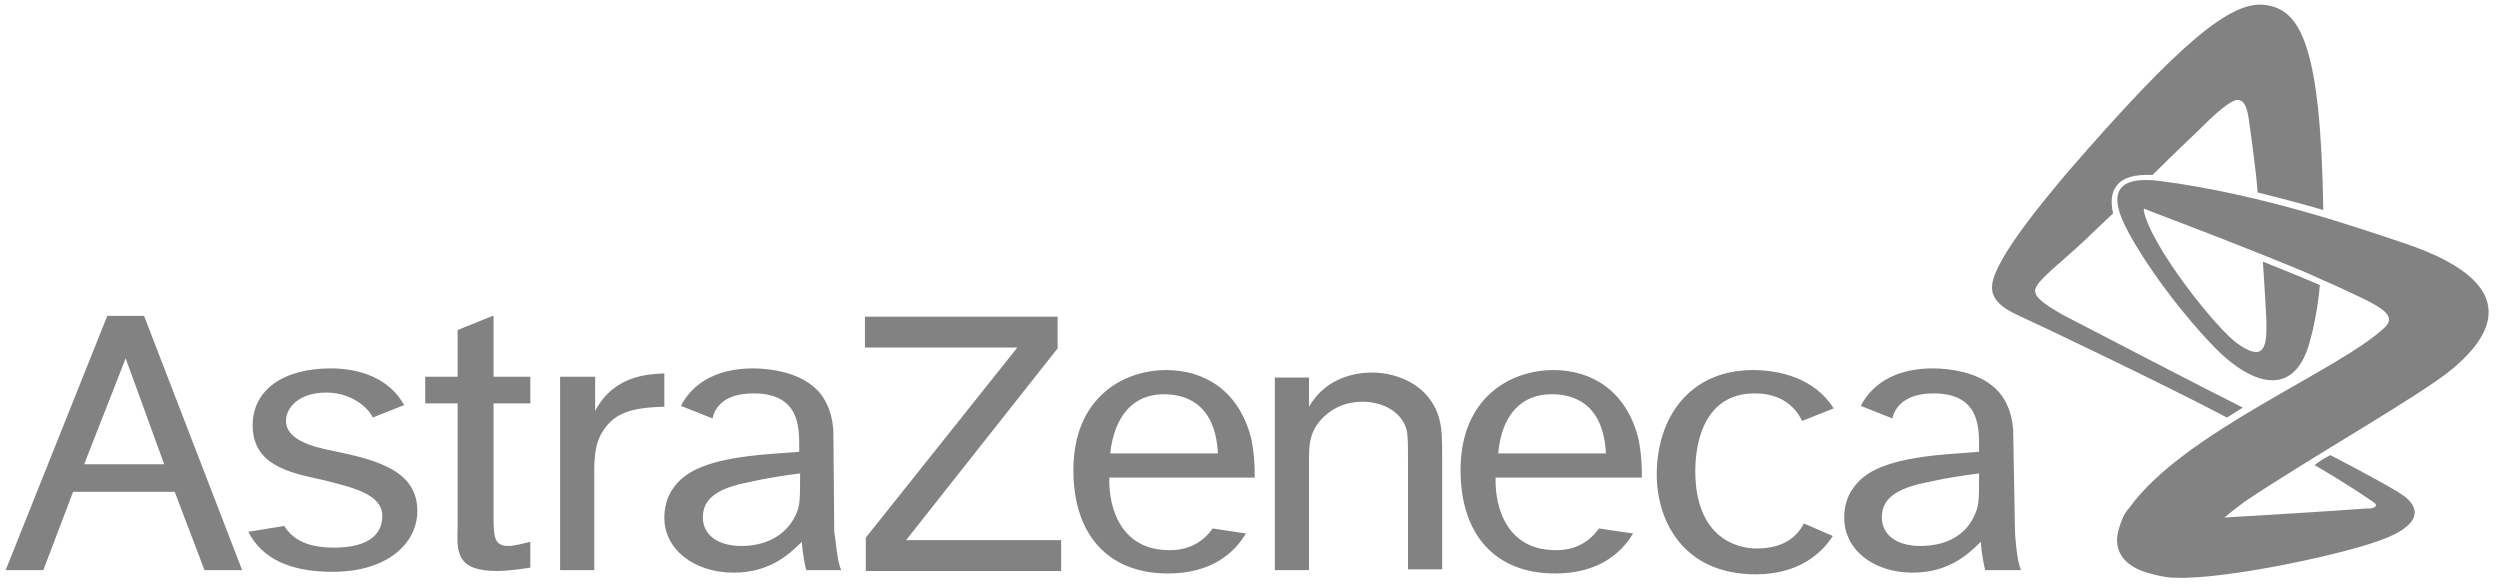
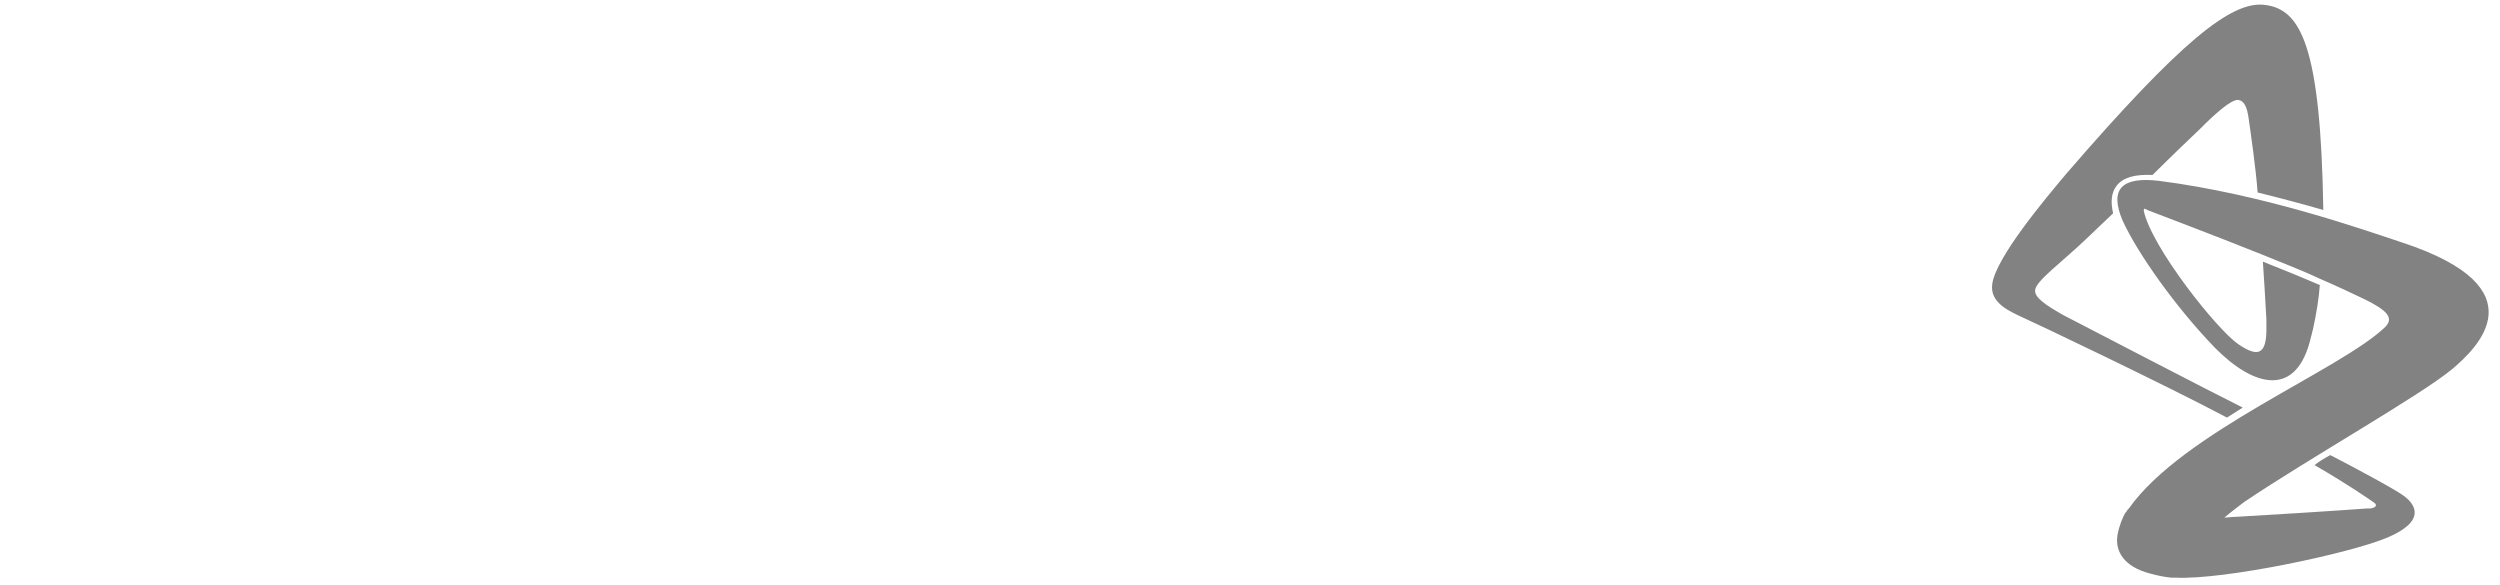
<svg xmlns="http://www.w3.org/2000/svg" width="205" height="48" viewBox="0 0 205 48" fill="none">
  <g clip-path="url(#clip0_1076_196)">
-     <path d="M6.928 38.001L10.304 29.387L13.464 38.07H6.928V38.001ZM16.768 46.752H19.857L11.812 25.901H8.796L0.464 46.752H3.552L5.994 40.326H14.326L16.768 46.752ZM31.349 42.308C31.349 44.017 29.912 44.906 27.398 44.906C25.387 44.906 24.094 44.359 23.304 43.129L20.359 43.607C21.509 45.863 23.879 46.889 27.254 46.889C31.851 46.889 34.221 44.496 34.221 41.898C34.221 38.617 30.989 37.728 27.326 36.976C25.531 36.634 23.448 36.019 23.448 34.515C23.448 33.421 24.525 32.19 26.752 32.19C28.978 32.19 30.343 33.626 30.558 34.241L33.144 33.216C31.923 31.028 29.553 30.208 27.111 30.208C23.232 30.208 20.718 31.985 20.718 34.857C20.718 38.138 23.663 38.753 26.536 39.369C28.978 39.984 31.349 40.531 31.349 42.308ZM40.398 25.901L37.525 27.063V30.892H34.868V33.079H37.525V43.265C37.453 45.316 37.453 46.82 40.758 46.82C41.835 46.82 42.984 46.615 43.487 46.547V44.428C42.912 44.564 42.194 44.769 41.691 44.769C40.47 44.769 40.47 43.949 40.47 42.103V33.079H43.487V30.892H40.47V25.901H40.398ZM45.929 30.892V46.752H48.73V39.437C48.73 38.07 48.658 36.497 49.448 35.335C50.382 33.9 51.675 33.421 54.476 33.353V30.618C53.327 30.686 50.382 30.686 48.802 33.694V30.892H45.929ZM70.924 25.901V28.499H83.421L70.996 44.086V46.82H87.013V44.291H74.3L86.725 28.567V25.969H70.924V25.901ZM104.538 30.892V46.752H107.339V37.728C107.339 36.566 107.339 35.335 108.56 34.173C109.422 33.353 110.499 32.942 111.72 32.942C113.229 32.942 114.809 33.626 115.311 35.13C115.455 35.677 115.455 36.156 115.455 37.728V46.684H118.256V37.386C118.256 36.019 118.256 35.062 117.969 34.173C117.179 31.575 114.593 30.55 112.51 30.55C111.505 30.55 108.847 30.755 107.339 33.353V30.96H104.538V30.892ZM147.92 42.923C147.345 44.017 146.268 44.974 144.041 44.974C142.174 44.974 139.014 43.881 139.014 38.617C139.014 37.181 139.301 32.259 143.898 32.259C146.196 32.259 147.273 33.489 147.776 34.515L150.362 33.489C148.782 30.96 145.837 30.345 143.754 30.345C138.439 30.345 135.853 34.378 135.853 38.89C135.853 42.787 138.08 47.094 143.969 47.094C147.345 47.094 149.284 45.521 150.29 43.949L147.92 42.923ZM91.035 37.181H99.869C99.654 33.011 97.14 32.327 95.416 32.327C93.046 32.327 91.394 33.968 91.035 37.181ZM102.168 43.744C101.234 45.316 99.366 47.025 95.775 47.025C90.891 47.025 88.018 43.881 88.018 38.548C88.018 32.601 92.112 30.345 95.632 30.345C98.72 30.345 101.593 31.985 102.598 35.95C102.886 37.318 102.886 38.48 102.886 39.163H90.963C90.891 41.83 92.04 45.179 95.991 45.111C97.571 45.111 98.72 44.359 99.438 43.334L102.168 43.744ZM122.853 37.181H131.687C131.472 33.011 128.958 32.327 127.234 32.327C124.792 32.327 123.14 33.968 122.853 37.181ZM133.914 43.744C132.98 45.316 131.113 47.025 127.522 47.025C122.638 47.025 119.765 43.881 119.765 38.548C119.765 32.601 123.859 30.345 127.378 30.345C130.466 30.345 133.339 31.985 134.345 35.95C134.632 37.318 134.632 38.48 134.632 39.163H122.638C122.566 41.83 123.715 45.179 127.665 45.111C129.245 45.111 130.395 44.359 131.113 43.334L133.914 43.744ZM165.732 46.752H162.788C162.788 46.752 162.5 45.658 162.428 44.428C161.566 45.248 159.986 46.957 156.826 46.957C153.666 46.957 151.224 45.111 151.224 42.445C151.224 41.624 151.439 40.736 151.942 40.052C152.876 38.685 154.671 37.66 159.627 37.249L162.285 37.044V36.634C162.285 34.993 162.285 32.259 158.55 32.259C156.251 32.259 155.39 33.353 155.174 34.31L152.588 33.284C152.66 33.216 152.66 33.079 152.732 33.011C153.738 31.302 155.677 30.208 158.478 30.208C159.986 30.208 161.997 30.55 163.29 31.575C165.158 32.942 165.086 35.54 165.086 35.54L165.23 43.675C165.23 43.744 165.373 46.068 165.732 46.752ZM161.854 42.377C162.285 41.488 162.285 41.146 162.285 38.822C161.207 38.958 159.699 39.163 157.903 39.574C154.815 40.189 154.312 41.351 154.312 42.445C154.312 43.744 155.39 44.769 157.472 44.769C159.412 44.769 161.064 44.017 161.854 42.377ZM68.985 46.752H66.112C66.112 46.752 65.824 45.658 65.752 44.428C64.891 45.248 63.31 46.957 60.15 46.957C56.99 46.957 54.476 45.111 54.476 42.445C54.476 41.624 54.691 40.736 55.194 40.052C56.128 38.685 57.924 37.66 62.88 37.249L65.537 37.044V36.634C65.537 34.993 65.537 32.259 61.802 32.259C59.432 32.259 58.642 33.353 58.426 34.31L55.841 33.284C55.913 33.216 55.913 33.079 55.984 33.011C56.99 31.302 58.929 30.208 61.73 30.208C63.239 30.208 65.25 30.55 66.543 31.575C68.41 32.942 68.338 35.54 68.338 35.54L68.41 43.675C68.482 43.744 68.625 46.068 68.985 46.752ZM65.178 42.377C65.609 41.488 65.609 41.146 65.609 38.822C64.531 38.958 63.023 39.163 61.227 39.574C58.139 40.189 57.636 41.351 57.636 42.445C57.636 43.744 58.714 44.769 60.797 44.769C62.664 44.769 64.316 44.017 65.178 42.377Z" fill="#828282" />
    <path d="M183.904 33.421C183.473 33.694 183.042 33.968 182.611 34.241C177.583 31.575 166.81 26.448 165.876 26.038C164.871 25.559 163.147 24.875 163.362 23.303C163.649 21.116 167.743 16.262 169.467 14.211C178.804 3.409 182.97 0.059 185.7 0.401C188.644 0.743 190.296 3.683 190.512 17.219C188.86 16.74 187.064 16.262 185.125 15.783C184.981 13.8 184.55 10.861 184.407 9.835C184.263 8.673 183.976 8.263 183.545 8.195C182.97 8.126 181.606 9.357 180.385 10.588C179.81 11.134 178.23 12.638 176.506 14.348C175.07 14.279 174.064 14.553 173.561 15.236C173.13 15.783 173.059 16.535 173.274 17.492C172.34 18.381 171.55 19.133 170.976 19.68C169.036 21.526 166.953 23.03 166.882 23.782C166.81 24.397 167.743 25.012 169.18 25.833C172.484 27.542 180.887 31.917 183.904 33.421ZM196.976 19.885C193.672 18.791 185.556 15.92 177.009 14.826C174.064 14.484 172.915 15.441 174.064 18.108C175.285 20.774 178.374 25.149 181.606 28.499C184.838 31.78 188.357 32.669 189.506 27.61C189.578 27.405 189.578 27.268 189.65 27.063C189.937 25.764 190.153 24.465 190.225 23.372C188.788 22.756 187.136 22.073 185.556 21.457C185.628 22.619 185.771 24.67 185.843 26.174V26.721C185.915 29.251 185.053 29.251 183.545 28.225C181.821 27.063 176.434 20.295 175.788 17.287C175.788 17.082 175.86 17.082 175.931 17.15C175.979 17.15 176.027 17.173 176.075 17.219C177.296 17.697 181.318 19.201 185.412 20.842C187.064 21.526 188.716 22.141 190.153 22.825C191.589 23.44 192.882 24.055 193.888 24.534C195.683 25.422 196.33 26.038 195.611 26.79C191.948 30.345 179.02 35.404 174.567 41.693L174.495 41.761C174.423 41.83 174.423 41.898 174.351 41.966C174.351 41.966 174.351 42.035 174.28 42.035C174.064 42.445 173.777 43.06 173.633 43.881C173.418 45.248 174.208 46.478 176.291 47.025C176.793 47.162 177.368 47.299 178.014 47.367H178.374C182.324 47.572 192.667 45.385 195.755 44.086C198.987 42.718 198.053 41.351 197.12 40.667C196.402 40.12 192.81 38.206 191.086 37.318C190.584 37.591 190.225 37.796 189.794 38.138C192.738 39.847 193.959 40.736 194.678 41.214C194.965 41.419 194.821 41.624 194.39 41.693H194.103C191.302 41.898 185.915 42.24 183.401 42.377C183.042 42.377 182.611 42.445 182.396 42.445C183.042 41.898 183.689 41.419 184.048 41.146C189.435 37.523 198.413 32.464 201.07 30.276C203.081 28.567 208.396 23.645 196.976 19.885Z" fill="#828282" />
  </g>
  <defs>
    <clipPath id="clip0_1076_196">
      <rect width="203.608" height="47" fill="white" transform="translate(0.464 0.381)" />
    </clipPath>
  </defs>
</svg>